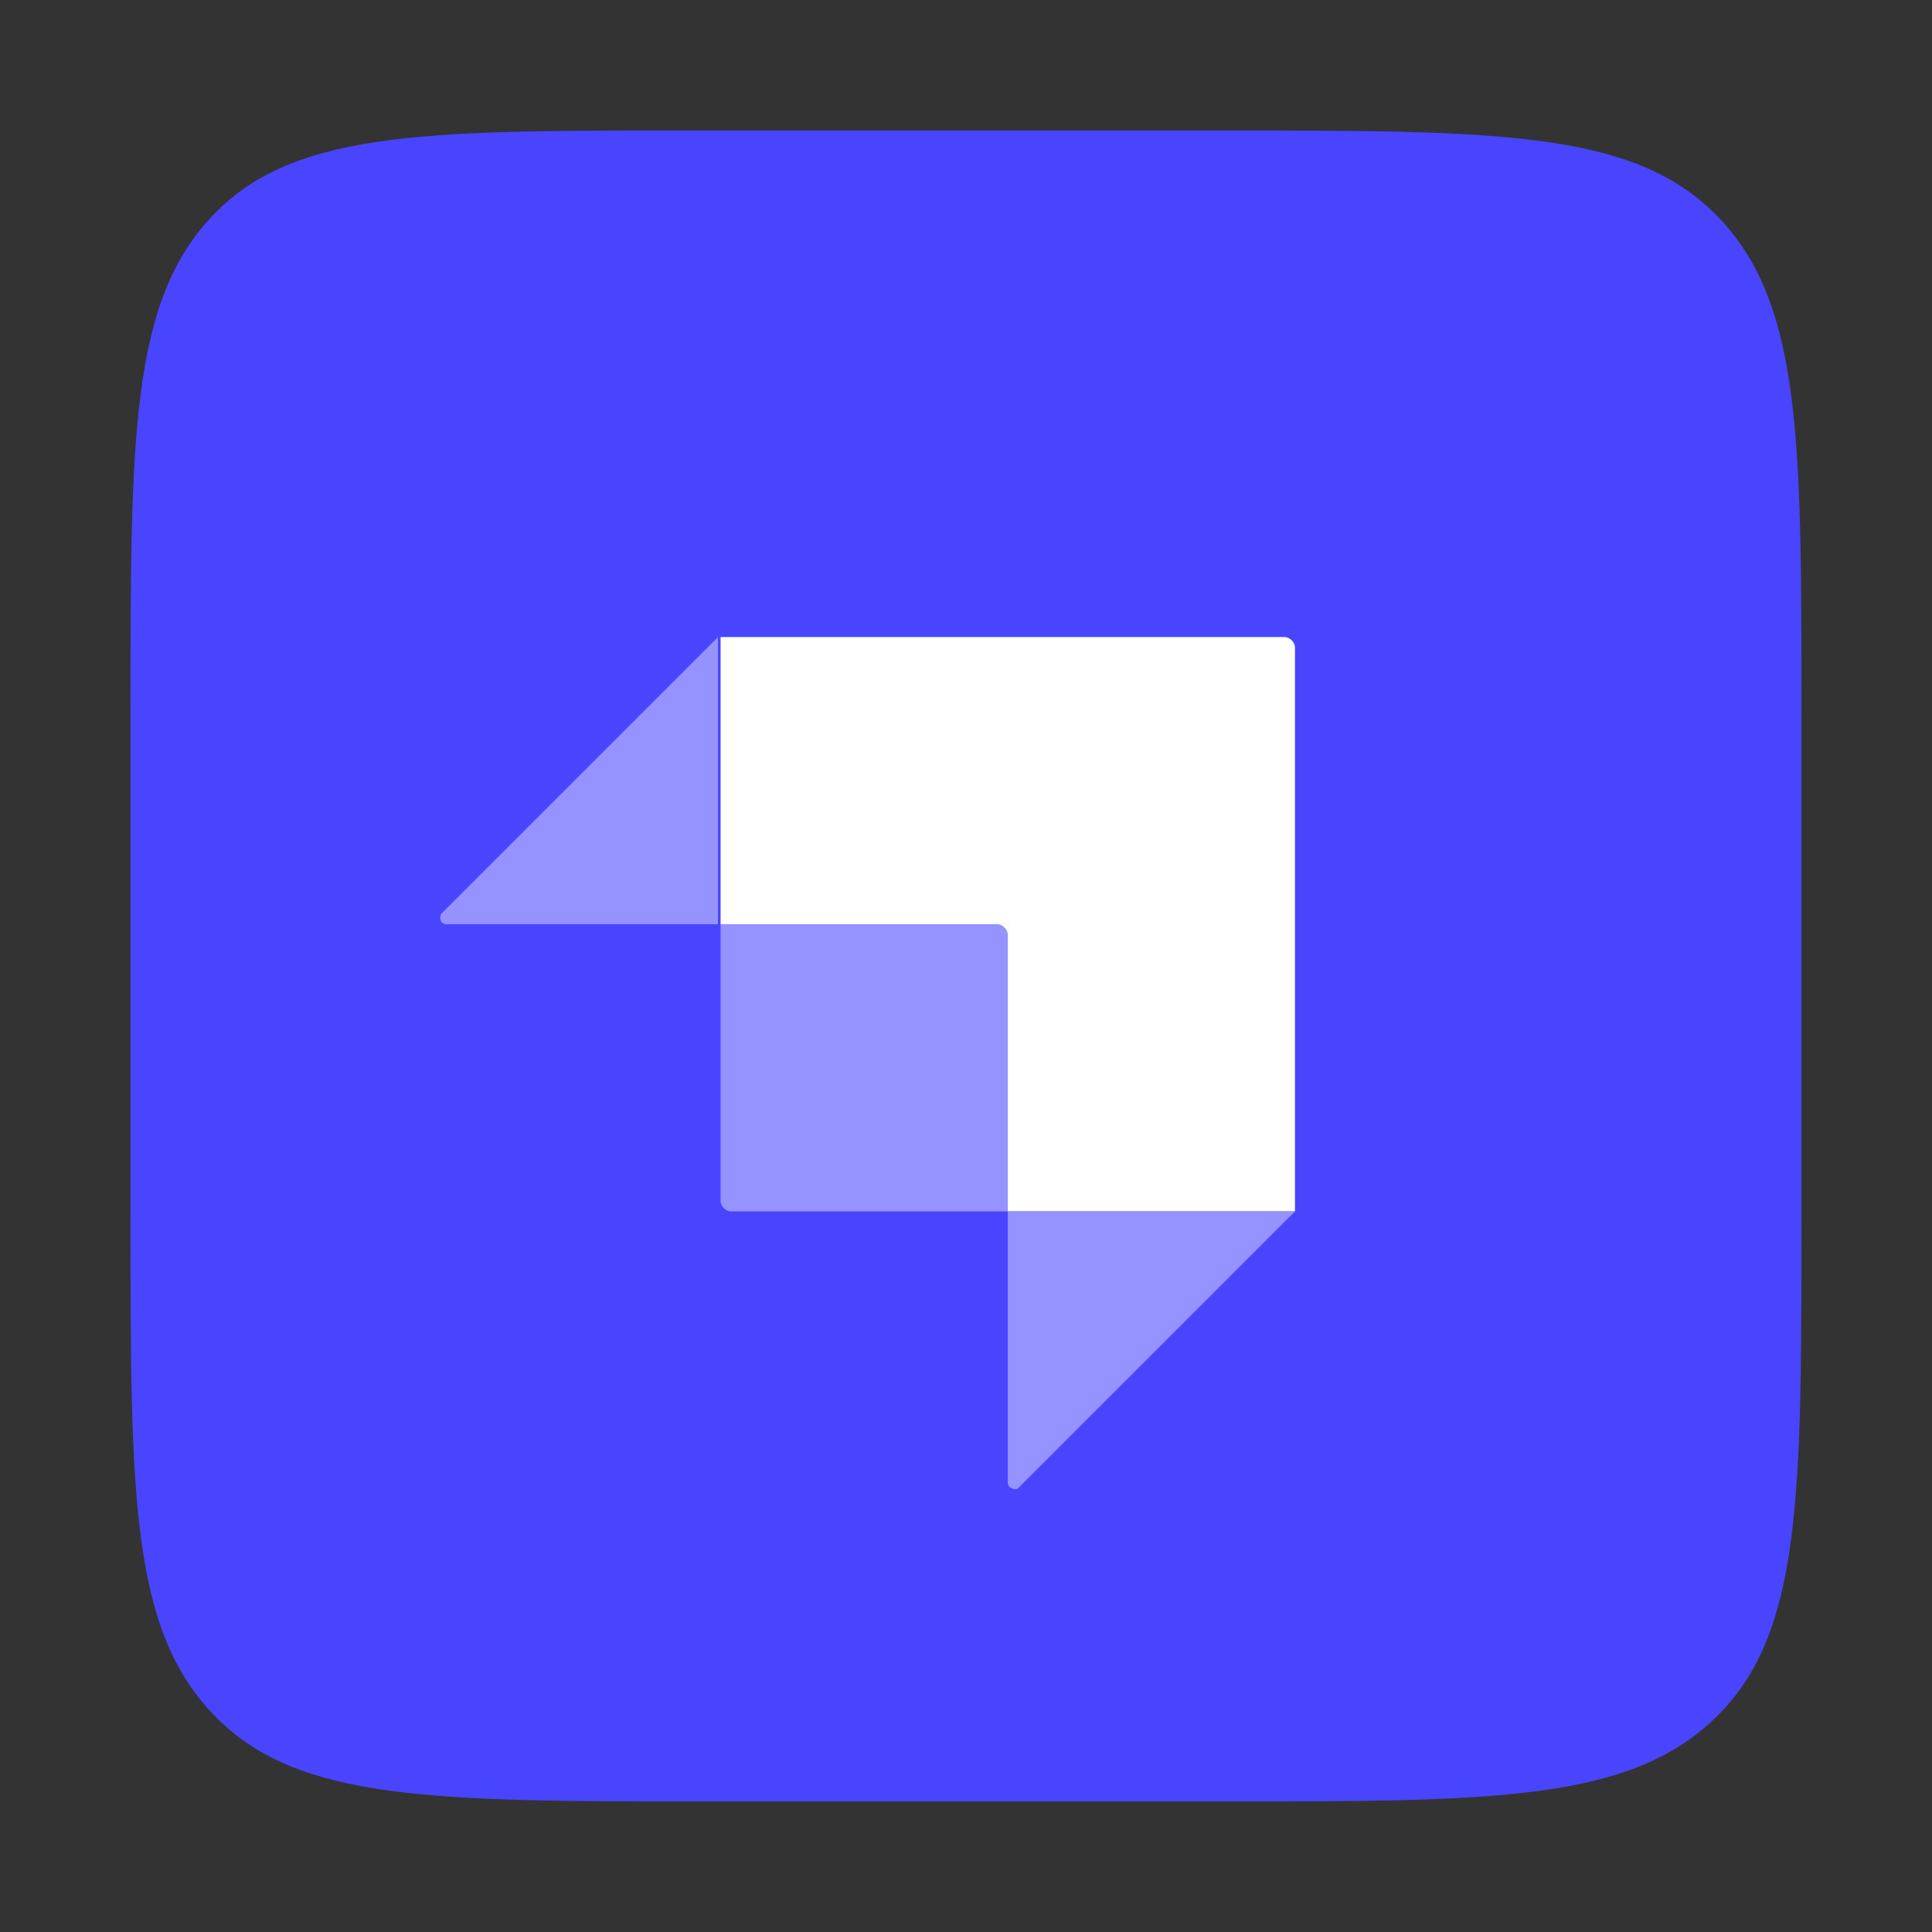
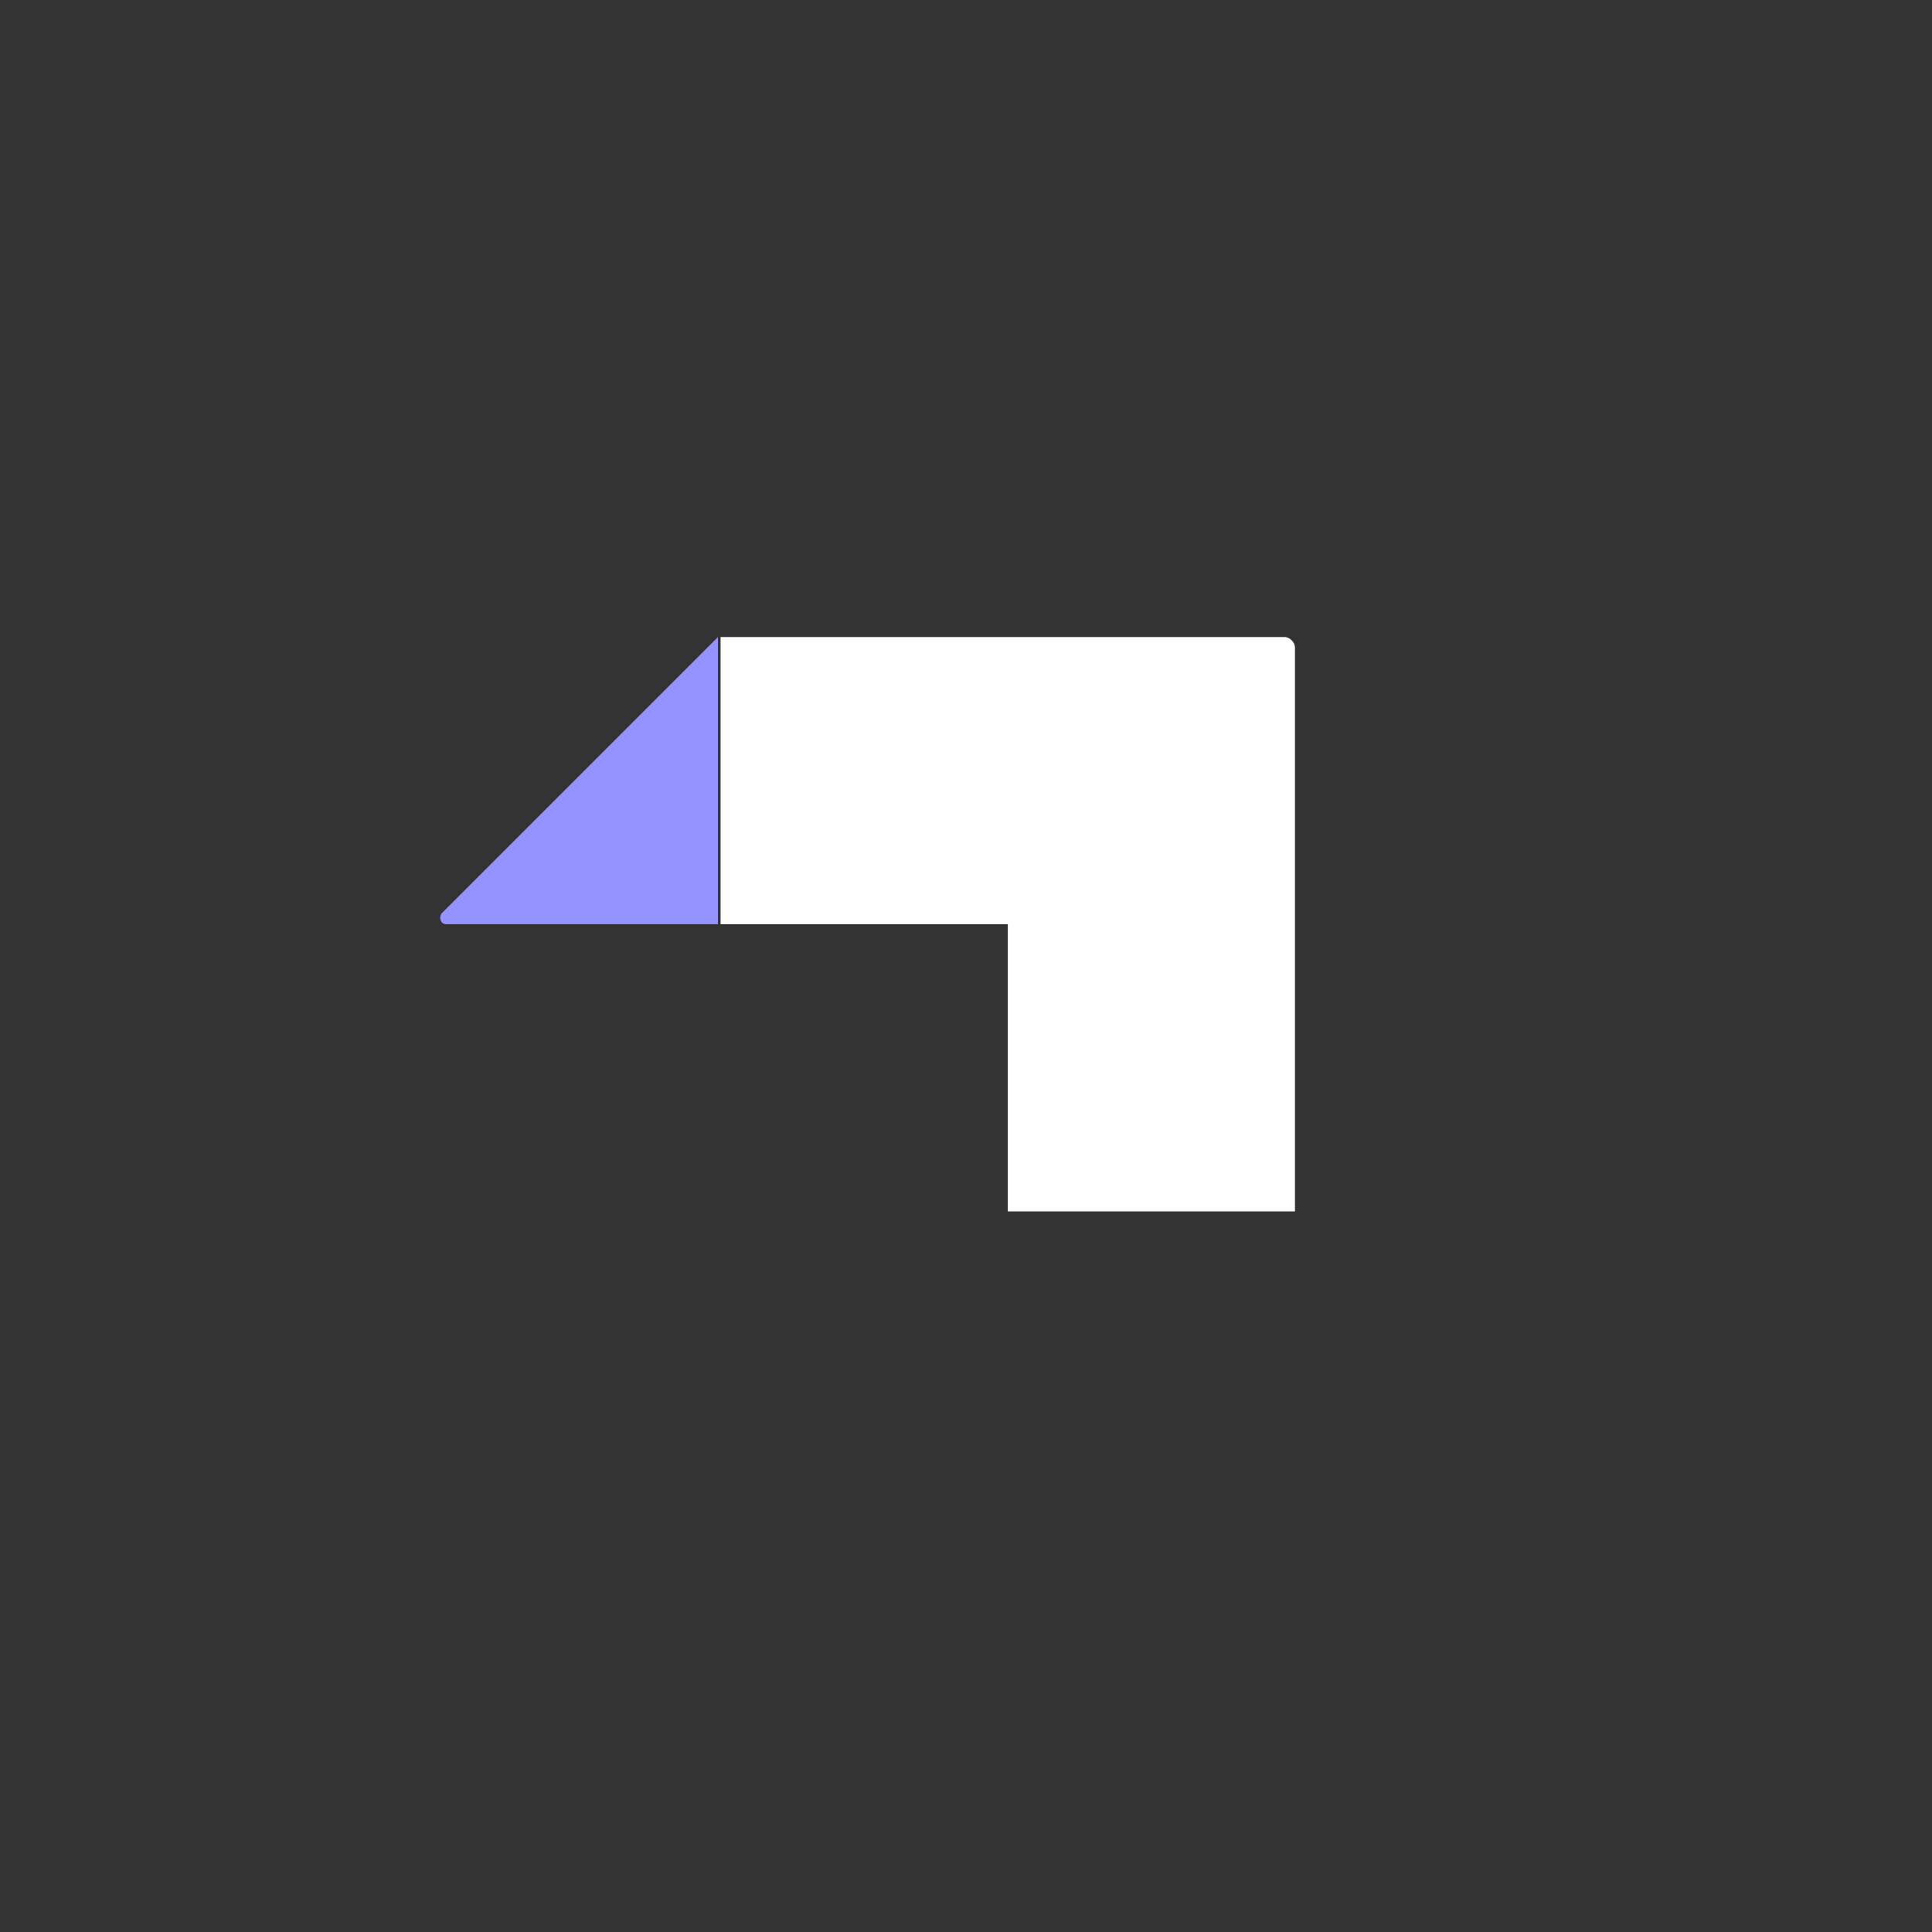
<svg xmlns="http://www.w3.org/2000/svg" version="1.1" id="Layer_1" x="0px" y="0px" viewBox="0 0 74 74" style="enable-background:new 0 0 74 74;" xml:space="preserve">
  <rect x="0" y="0" width="74" height="74" fill="#333333" stroke="none" />
  <style type="text/css">
	.st0{fill:#4945FF;}
	.st1{fill-rule:evenodd;clip-rule:evenodd;fill:#FFFFFF;}
	.st2{fill:#FFFFFF;}
	.st3{fill:#9593FF;}
</style>
-   <path class="st0" d="M5,27.2C5,16.7,5,11.5,8.2,8.2S16.7,5,27.2,5h19.6c10.5,0,15.7,0,18.9,3.2C69,11.5,69,16.7,69,27.2v19.6  c0,10.5,0,15.7-3.2,18.9C62.5,69,57.3,69,46.8,69H27.2c-10.5,0-15.7,0-18.9-3.2C5,62.5,5,57.3,5,46.8V27.2z" />
  <path class="st1" d="M49.2,24.4H27.6v11h11v11h11V24.8C49.6,24.6,49.4,24.4,49.2,24.4z" />
-   <rect x="38.2" y="35.4" class="st2" width="0.4" height="0.4" />
-   <path class="st3" d="M27.6,35.4h10.6c0.2,0,0.4,0.2,0.4,0.4v10.6H28c-0.2,0-0.4-0.2-0.4-0.4V35.4z" />
-   <path class="st3" d="M38.6,46.4h11L39,57c-0.1,0.1-0.4,0-0.4-0.2V46.4z" />
  <path class="st3" d="M27.6,35.4H17.1c-0.2,0-0.3-0.2-0.2-0.4l10.6-10.6V35.4z" />
</svg>